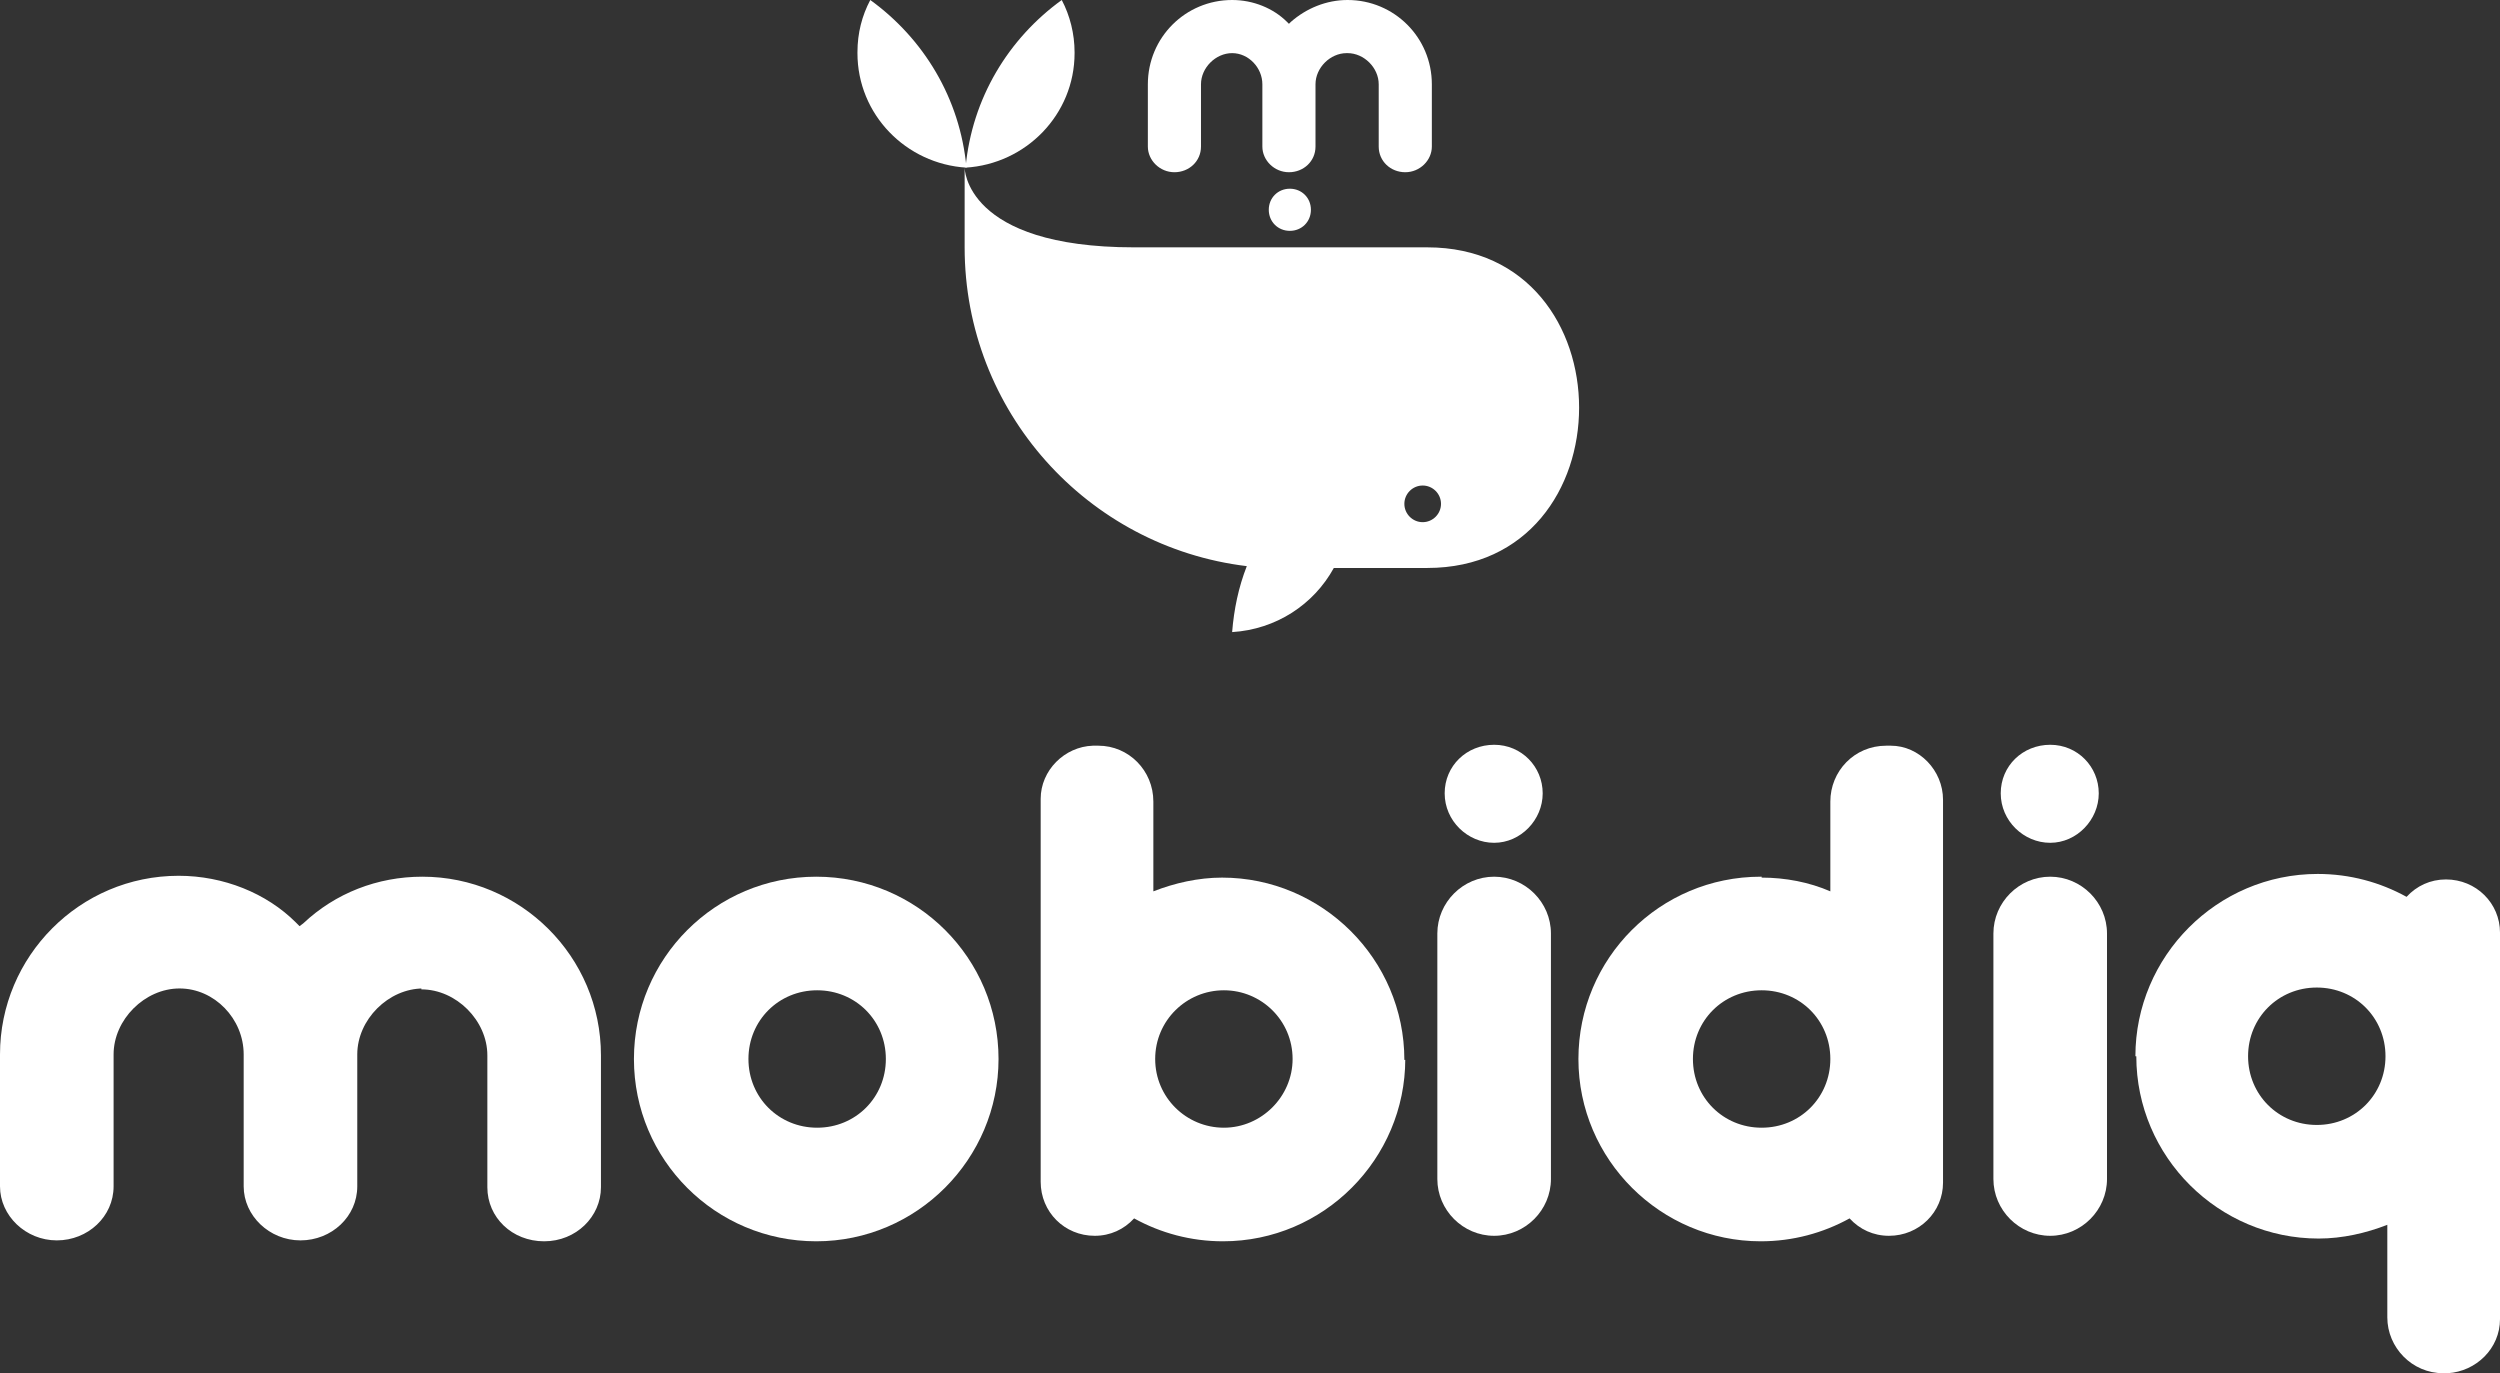
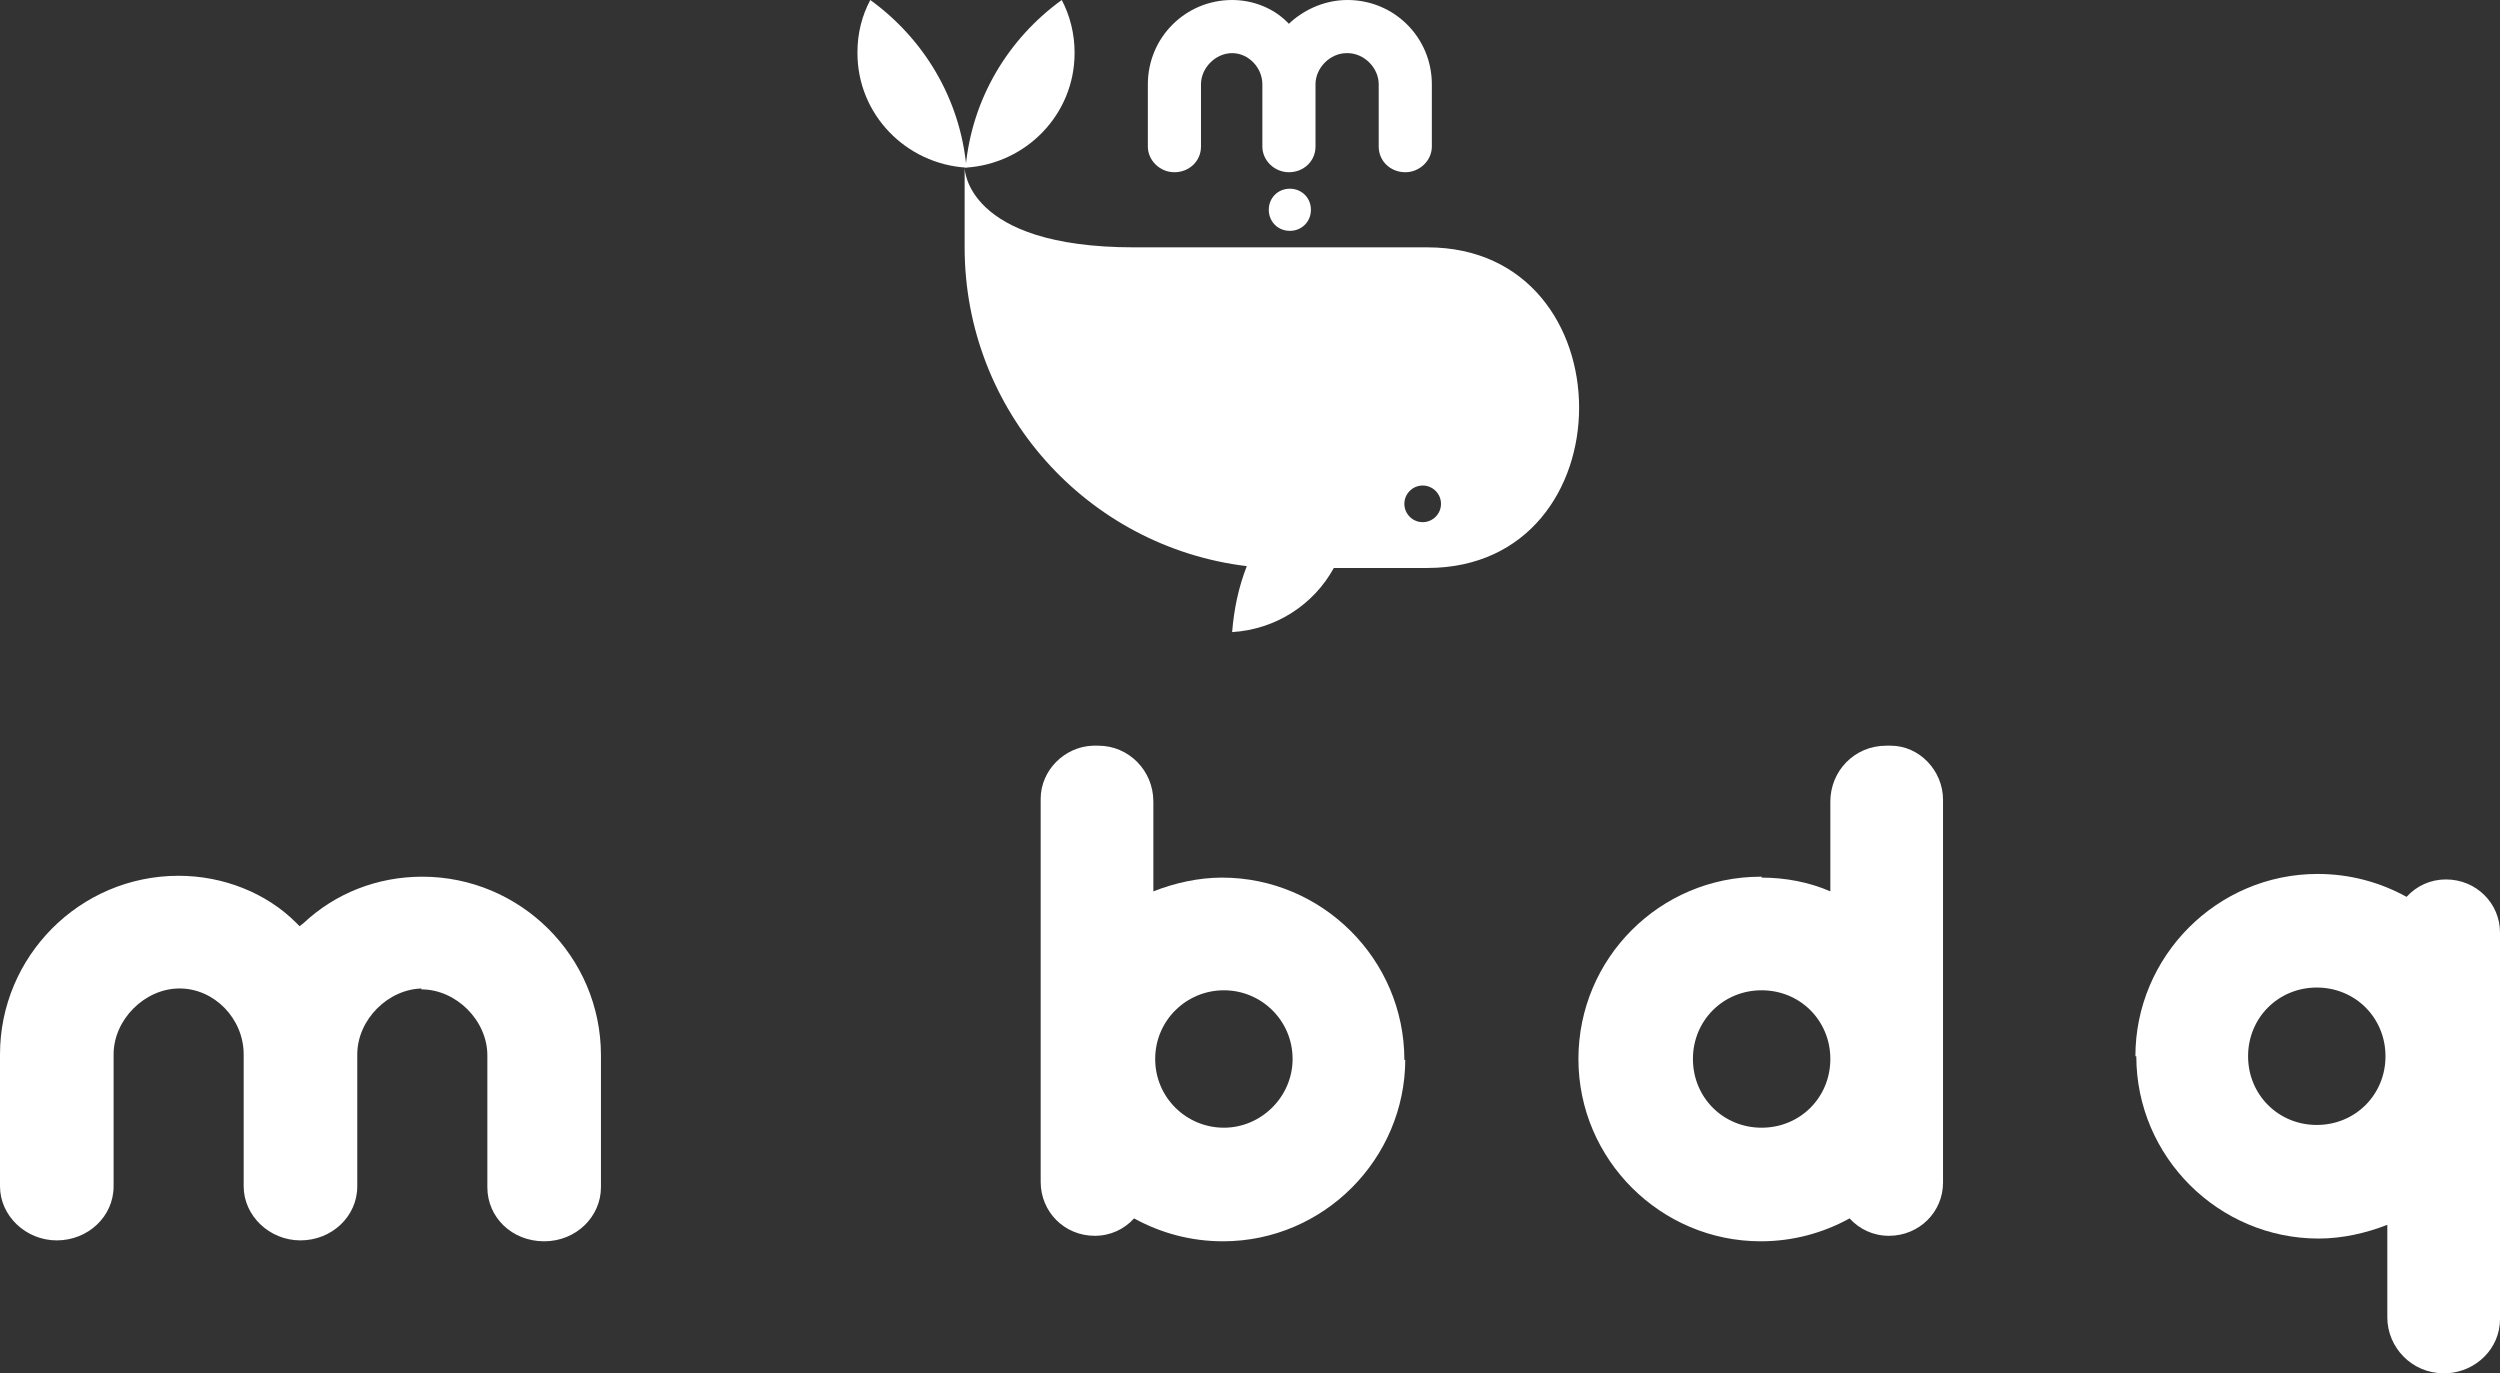
<svg xmlns="http://www.w3.org/2000/svg" id="Components" width="27.29" height="14.99" viewBox="0 0 27.29 14.99">
  <rect x="0" y="0" width="27.29" height="14.99" fill="#333333" stroke="none" />
  <defs>
    <style>.cls-1{fill:#fff;}</style>
  </defs>
  <path class="cls-1" d="M11.73.57C11.73.37,11.68.17,11.59,0c-.58.42-.98,1.07-1.05,1.83.66-.04,1.19-.58,1.19-1.25h0Z" />
-   <path class="cls-1" d="M9.36.57C9.36.36,9.41.17,9.5,0c.58.42.98,1.07,1.05,1.83-.66-.04-1.19-.58-1.19-1.25h0Z" />
+   <path class="cls-1" d="M9.36.57C9.36.36,9.41.17,9.5,0c.58.42.98,1.07,1.05,1.83-.66-.04-1.19-.58-1.19-1.25h0" />
  <path class="cls-1" d="M15.58,2.7h-3.2c-1.85,0-1.85-.87-1.85-.87v.87h0c0,1.79,1.34,3.27,3.08,3.48-.09.23-.14.47-.16.72.48-.03.89-.3,1.11-.7h1.02c2.21,0,2.21-3.5,0-3.5ZM15.53,5.7c-.11,0-.2-.09-.2-.2s.09-.2.2-.2.2.09.2.2-.09.2-.2.2Z" />
  <path class="cls-1" d="M14.71.58c.18,0,.34.16.34.34v.68c0,.16.13.28.29.28s.29-.13.29-.28v-.68c0-.51-.41-.92-.92-.92-.23,0-.45.09-.62.24l-.02.02-.02-.02c-.15-.15-.37-.24-.6-.24-.51,0-.92.41-.92.92v.68c0,.15.13.28.29.28s.29-.12.29-.28v-.68c0-.18.16-.34.34-.34s.33.16.33.34v.68c0,.15.13.28.29.28s.29-.12.29-.28v-.68c0-.18.16-.34.34-.34h.01Z" />
  <path class="cls-1" d="M14.31,2.29c0,.13-.1.23-.23.23s-.23-.1-.23-.23.1-.23.23-.23.23.1.23.23Z" />
-   <path class="cls-1" d="M10.9,11.56c0,1.09-.89,1.99-1.99,1.99s-1.99-.89-1.99-1.99.89-1.99,1.99-1.99,1.99.89,1.99,1.99ZM8.17,11.56c0,.42.33.75.75.75s.75-.33.75-.75-.33-.75-.75-.75-.75.33-.75.75Z" />
  <path class="cls-1" d="M15.34,11.56c0,1.09-.89,1.99-1.99,1.99-.35,0-.68-.09-.97-.25-.11.12-.26.19-.43.19-.33,0-.59-.26-.59-.59v-4.18c0-.31.26-.57.57-.58h.06c.33,0,.6.27.6.61v.98c.23-.09.49-.15.75-.15,1.09,0,1.99.89,1.99,1.99h.01ZM14.11,11.56c0-.42-.34-.75-.75-.75s-.75.33-.75.75.34.75.75.75.75-.34.75-.75Z" />
-   <path class="cls-1" d="M16.31,13.49c-.34,0-.62-.28-.62-.62v-2.68c0-.34.28-.62.62-.62s.62.28.62.62v2.68c0,.34-.28.62-.62.62ZM16.84,8.66c0,.29-.24.54-.53.54s-.54-.24-.54-.54.24-.53.54-.53.53.24.53.53Z" />
  <path class="cls-1" d="M19.23,9.58c.26,0,.52.05.75.15v-.98c0-.33.26-.61.61-.61h.05c.31,0,.57.27.57.59v4.18c0,.32-.26.58-.59.58-.17,0-.32-.07-.43-.19-.29.16-.62.25-.97.25-1.09,0-1.99-.89-1.99-1.99s.89-1.99,1.99-1.99h.01ZM19.23,12.31c.42,0,.75-.33.75-.75s-.33-.75-.75-.75-.75.33-.75.75.33.75.75.75Z" />
-   <path class="cls-1" d="M22.38,13.49c-.34,0-.62-.28-.62-.62v-2.68c0-.34.28-.62.62-.62s.62.28.62.62v2.68c0,.34-.28.62-.62.62ZM22.91,8.66c0,.29-.24.54-.53.54s-.54-.24-.54-.54.24-.53.54-.53.53.24.53.53Z" />
  <path class="cls-1" d="M23.31,11.53c0-1.09.89-1.99,1.99-1.99.35,0,.68.09.97.25.11-.12.26-.19.43-.19.33,0,.59.26.59.58v4.22c0,.32-.26.57-.57.59h-.05c-.34,0-.61-.28-.61-.61v-1.01c-.23.09-.49.15-.75.15-1.09,0-1.99-.89-1.99-1.99h-.01ZM24.54,11.53c0,.42.33.75.75.75s.75-.33.75-.75-.33-.75-.75-.75-.75.33-.75.75Z" />
  <path class="cls-1" d="M4.6,10.8c.38,0,.72.34.72.72v1.44c0,.33.27.59.62.59s.62-.27.62-.59v-1.44c0-1.08-.88-1.95-1.95-1.95-.49,0-.95.18-1.3.51l-.04.03-.04-.04c-.32-.32-.79-.51-1.28-.51-1.08,0-1.95.88-1.95,1.95v1.44c0,.32.28.59.62.59s.62-.26.62-.59v-1.44c0-.38.34-.72.72-.72s.7.33.7.72v1.44c0,.32.28.59.62.59s.62-.26.62-.59v-1.44c0-.38.34-.72.72-.72h-.02Z" />
</svg>